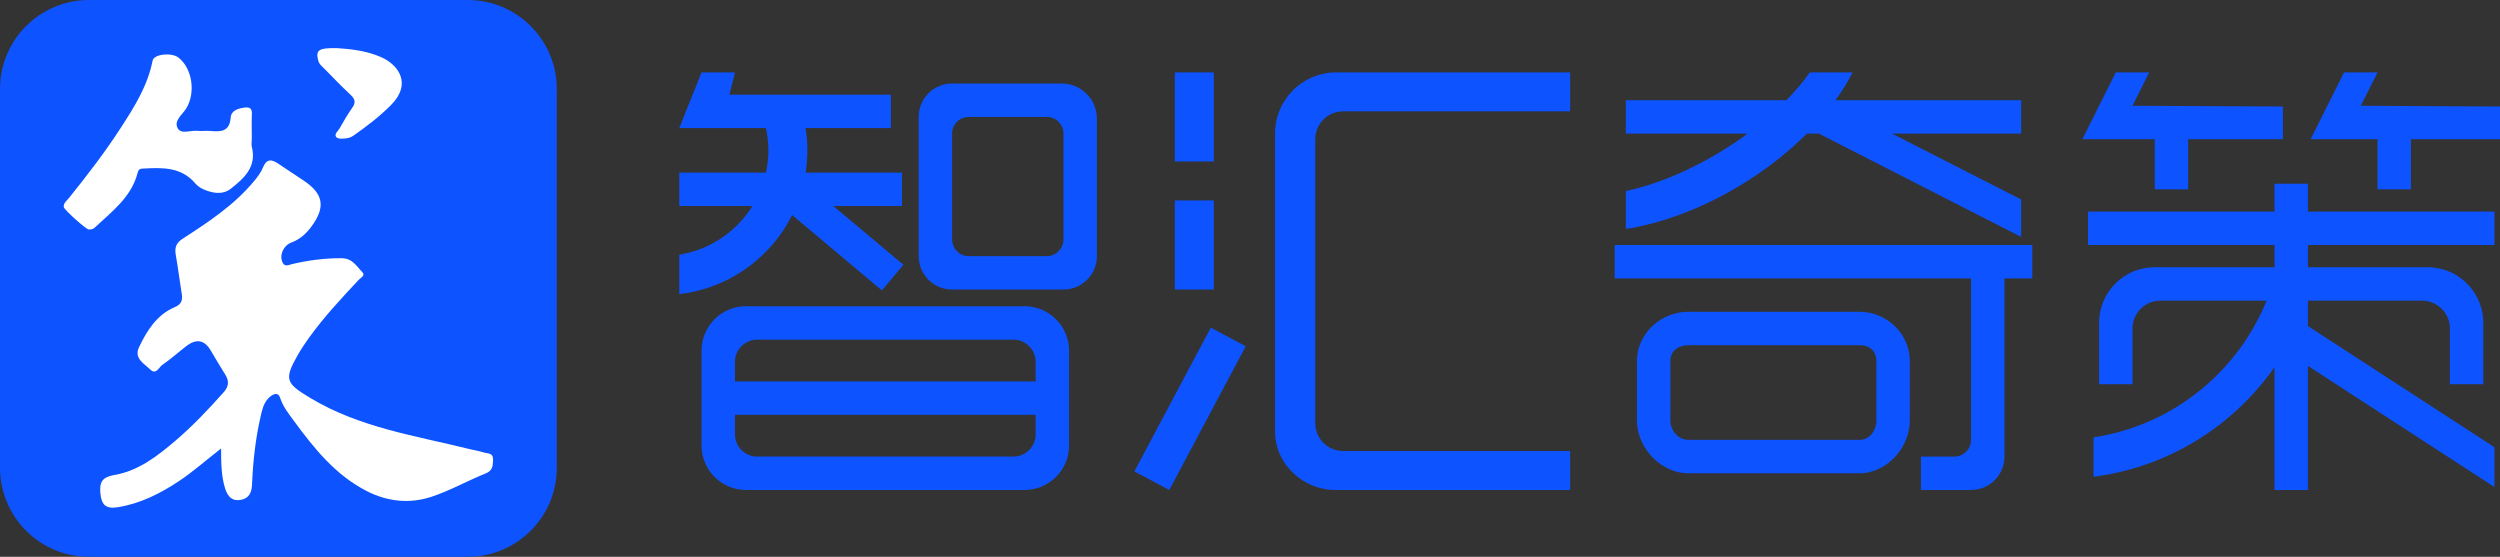
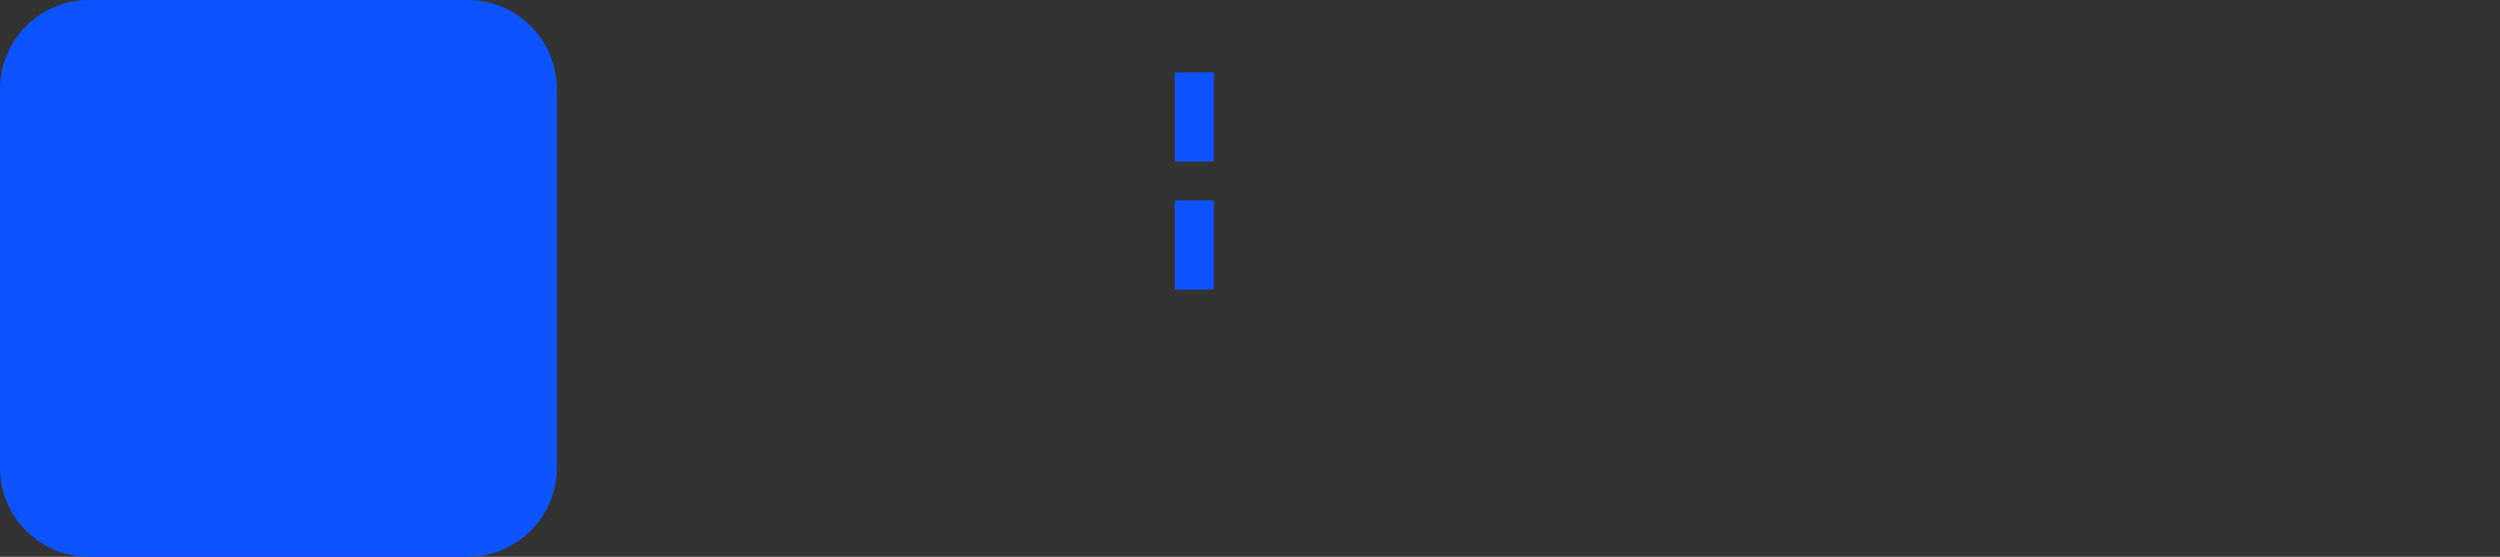
<svg xmlns="http://www.w3.org/2000/svg" width="449" height="100" fill="none">
  <rect width="100%" height="100%" fill="#333333" stroke="none" />
  <path fill="#0D53FF" d="M0 84V16C0 7.163 7.163 0 16 0h68c8.837 0 16 7.163 16 16v68c0 8.837-7.163 16-16 16H16c-8.837 0-16-7.163-16-16Z" />
-   <path fill="#FFF" d="M86.851 81.256c-.805-.26-1.652-.386-2.476-.59-9.732-2.412-19.74-3.844-28.59-9.158-4.416-2.65-4.865-3.288-2.262-7.83.585-1.02 1.248-2.002 1.934-2.959 2.68-3.742 5.814-7.096 8.953-10.447.35-.373 1.265-.778.672-1.382-1.045-1.063-1.773-2.503-3.722-2.514-3.043-.017-5.995.366-8.935 1.064-.563.133-1.293.567-1.69-.317-.608-1.344.195-3.057 1.604-3.57 1.458-.53 2.57-1.51 3.503-2.748 2.671-3.538 2.313-5.962-1.293-8.364-1.527-1.017-3.062-2.022-4.582-3.049-1.182-.799-2.089-.916-2.737.691-.358.89-.979 1.702-1.6 2.45-3.574 4.296-8.176 7.345-12.805 10.326-1.218.784-1.478 1.631-1.256 2.922.4 2.32.704 4.655 1.068 6.981.177 1.131.005 1.865-1.267 2.407-3.207 1.365-4.968 4.182-6.394 7.177-.97 2.037.906 2.931 1.997 4.01 1.065 1.052 1.562-.4 2.181-.824 1.511-1.034 2.878-2.275 4.336-3.389 1.782-1.362 3.222-1.089 4.33.761.875 1.461 1.723 2.94 2.636 4.375.745 1.171.622 2.16-.3 3.19-2.715 3.034-5.503 6.003-8.6 8.643-3.25 2.772-6.676 5.456-10.998 6.194-2.218.38-2.712 1.273-2.53 3.274.192 2.136 1.004 2.866 3.175 2.511 4.028-.66 7.56-2.444 10.921-4.673 2.561-1.698 4.846-3.75 7.58-5.865.013 2.708.036 4.992.737 7.215.46 1.46 1.305 2.318 2.87 1.996 1.405-.288 1.891-1.288 1.951-2.73.17-4.123.62-8.222 1.545-12.253.264-1.146.528-2.342 1.36-3.218.615-.646 1.717-1.377 2.138-.115.542 1.625 1.545 2.874 2.497 4.168 3.623 4.932 7.436 9.692 13.044 12.572 3.726 1.913 7.7 2.323 11.606 1.047 3.342-1.09 6.453-2.872 9.731-4.187 1.27-.509 1.324-1.294 1.371-2.407.06-1.38-.989-1.155-1.703-1.385ZM24.73 31.003c.192-.755.594-.704 1.116-.733 3.368-.184 6.697-.273 9.195 2.63.376.437.884.82 1.408 1.058 1.666.76 3.54 1.086 5.003-.063 2.364-1.855 4.693-3.918 3.776-7.522-.11-.43-.015-.914-.015-1.373h.01c0-1.509-.049-3.02.015-4.525.043-1-.387-1.266-1.287-1.155-1.18.145-2.432.53-2.52 1.785-.182 2.554-1.748 2.584-3.617 2.42-.78-.068-1.58.06-2.359-.027-1.199-.133-2.856.665-3.504-.408-.827-1.37.777-2.46 1.47-3.57 1.746-2.802 1.161-7.164-1.34-9.158-1.24-.99-4.443-.662-4.675.528-.874 4.485-3.242 8.256-5.662 11.995-2.853 4.405-6.045 8.565-9.337 12.65-.39.486-1.009.9-.962 1.634.03.461 3.976 3.99 4.447 4.031.4.036.787-.005 1.1-.3 3.09-2.904 6.618-5.479 7.738-9.897ZM58.214 12.297c1.566 1.583 3.1 3.2 4.73 4.714.818.761.995 1.385.327 2.336-.825 1.175-1.558 2.42-2.255 3.675-.289.521-1.116 1.098-.57 1.653.337.343 1.24.214 1.874.154.425-.04.87-.272 1.231-.523 2.363-1.646 4.63-3.393 6.68-5.448 3.785-3.797 1.346-7.214-1.77-8.59-2.743-1.21-5.667-1.475-7.966-1.625-3.345-.049-3.827.367-3.33 2.272.162.617.641.97 1.05 1.382Z" />
  <rect width="7" height="16" x="211" y="13" fill="#0D53FF" rx="0" />
  <rect width="7" height="16" x="211" y="36" fill="#0D53FF" rx="0" />
-   <rect width="29.234" height="7.103" x="203.734" y="84.665" fill="#0D53FF" rx="0" transform="rotate(-62 203.734 84.665)" />
-   <path fill="#0D53FF" d="M239.84 13c-.6 0-1.19.07-1.769.18-.116.02-.234.035-.349.06-.023.004-.045.011-.068.016C232.707 14.332 229 18.73 229 24v53.507C229 83.32 234.027 88 239.84 88H282v-7h-40.778a5 5 0 0 1-5-5V25a5 5 0 0 1 5-5H282v-7h-42.16ZM333.934 56H303.27C298.3 56 294 59.9 294 64.87v10.615c0 4.971 4.298 9.515 9.27 9.515h30.664c4.886 0 9.066-4.544 9.066-9.515V64.87c0-4.97-4.18-8.87-9.066-8.87ZM337 75.485c0 1.854-1.213 3.515-3.066 3.515H303.27c-1.853 0-3.269-1.66-3.269-3.515V64.87c0-1.853 1.416-2.87 3.27-2.87h30.664c1.853 0 3.066 1.017 3.066 2.87v10.615ZM424 19l3-6h-6l-6 12h12v9h6v-9h16v-5.874L424 19ZM387 34h6v-9h17v-5.874L383 19l3-6h-6l-6 12h13v9ZM142.263 38.62l16.13 13.534 3.856-4.597L149.667 37H162v-6h-17.312c.202-1.305.312-2.639.312-4a25.98 25.98 0 0 0-.32-4H160v-6h-29l1-4h-6l-4 10h15.556c.281 1.29.444 2.624.444 4 0 1.374-.162 2.71-.44 4H122v6h13.137c-2.85 4.578-7.59 7.858-13.137 8.74v7.082c8.893-1.022 16.421-6.529 20.263-14.202ZM190.684 15H171a6 6 0 0 0-6 6v25a6 6 0 0 0 6 6h20a6 6 0 0 0 6-6V21.315A6.315 6.315 0 0 0 190.684 15ZM191 43a3 3 0 0 1-3 3h-14a3 3 0 0 1-3-3V24a3 3 0 0 1 3-3h14a3 3 0 0 1 3 3v19ZM184 55h-50a8 8 0 0 0-8 8v17a8 8 0 0 0 8 8h50a8 8 0 0 0 8-8V63a8 8 0 0 0-8-8Zm-48 6h46a4 4 0 0 1 4 4v3.5h-54V65a4 4 0 0 1 4-4Zm46 21h-46a4 4 0 0 1-4-4v-3.5h54V78a4 4 0 0 1-4 4Z" />
-   <path fill="#0D53FF" d="M290 50h64v29a3 3 0 0 1-3 3h-6v6h9a6 6 0 0 0 6-6V50h5v-6h-75v6ZM324.513 24h2.174L363 42.55v-6.727L339.814 24H363v-6h-33.344c1.201-1.667 2.233-3.342 3.067-5h-7.69c-1.148 1.647-2.57 3.33-4.204 5H292v6h21.87a66.327 66.327 0 0 1-4.57 3.08c-5.983 3.671-12.04 6.118-17.3 7.23v6.81c6.565-1.026 13.883-3.73 20.96-8.074 4.42-2.712 8.305-5.799 11.553-9.046ZM414.5 33h-6v5H375v6h33.5v4H387c-5.523 0-10 4.477-10 10v11h6V59a5 5 0 0 1 5-5h19.077C401.863 66.873 390.15 76.415 376 78.545v7.075c13.432-1.712 25.085-9.1 32.5-19.677V88h6V65.712L448 87.467v-7.154l-33.5-21.755v-4.425l.043-.133H435a5 5 0 0 1 5 5v10h6V58c0-5.523-4.478-10-10-10h-21.5v-4H448v-6h-33.5v-5Z" />
</svg>